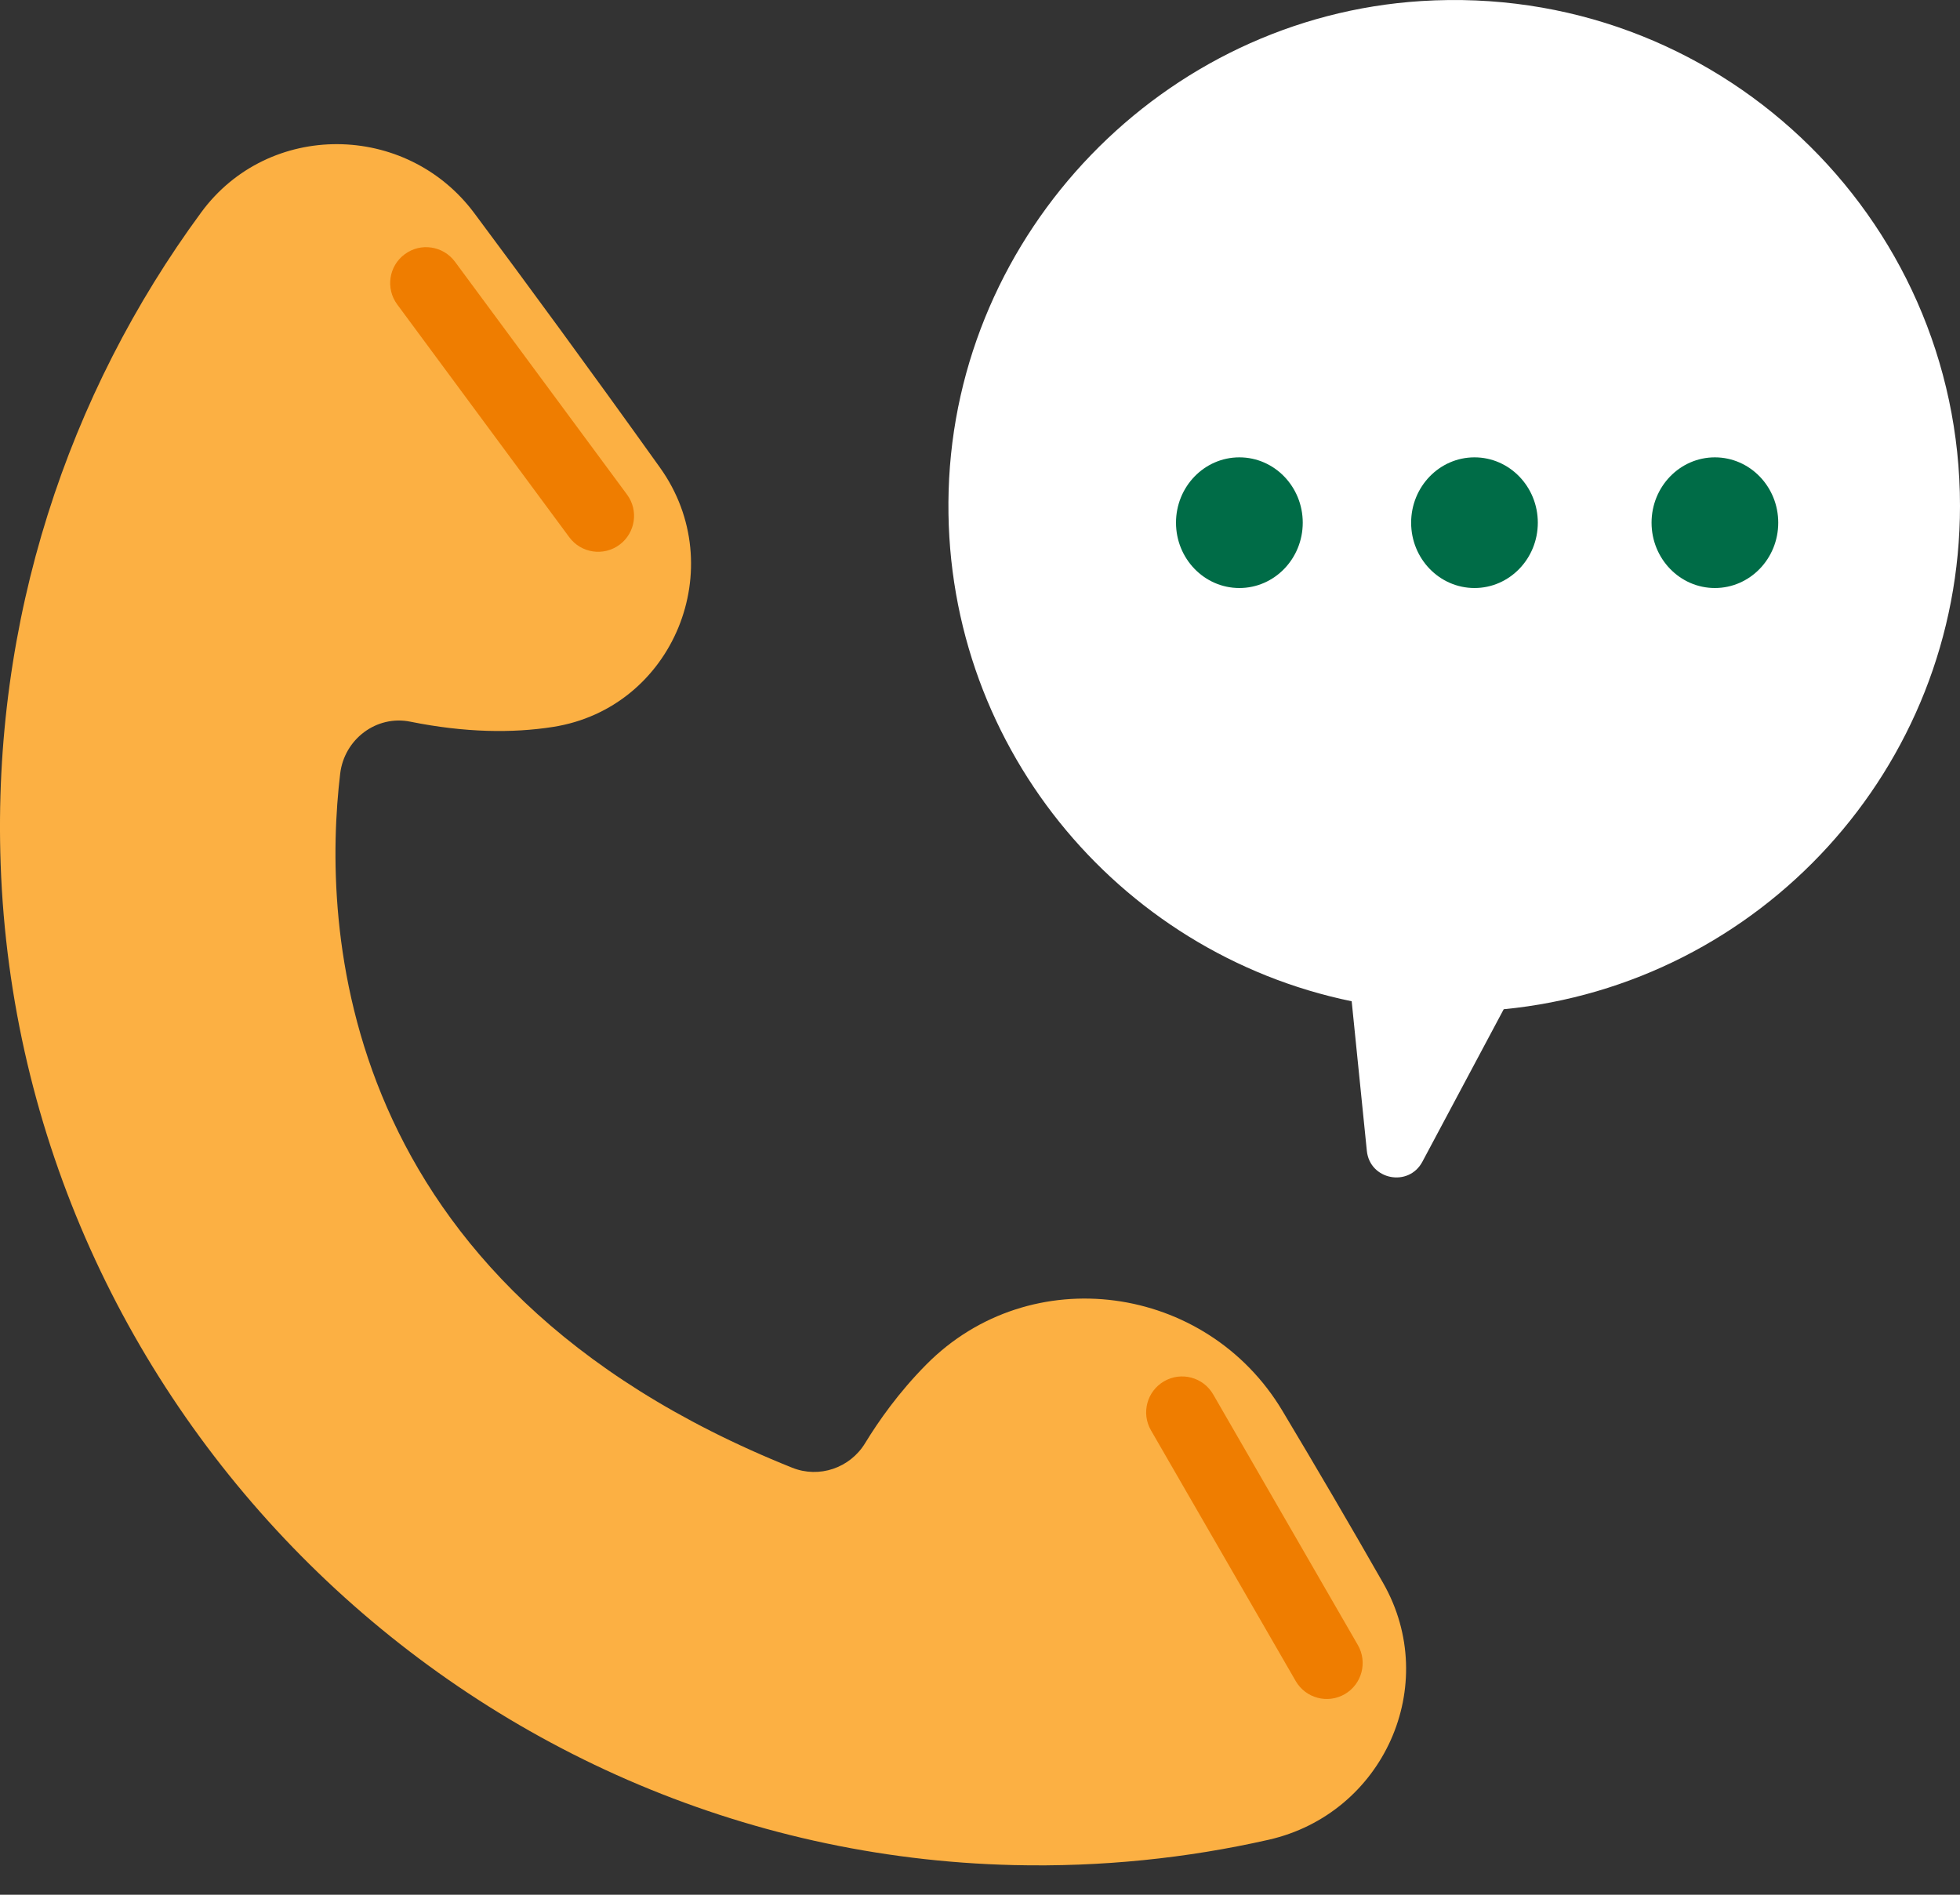
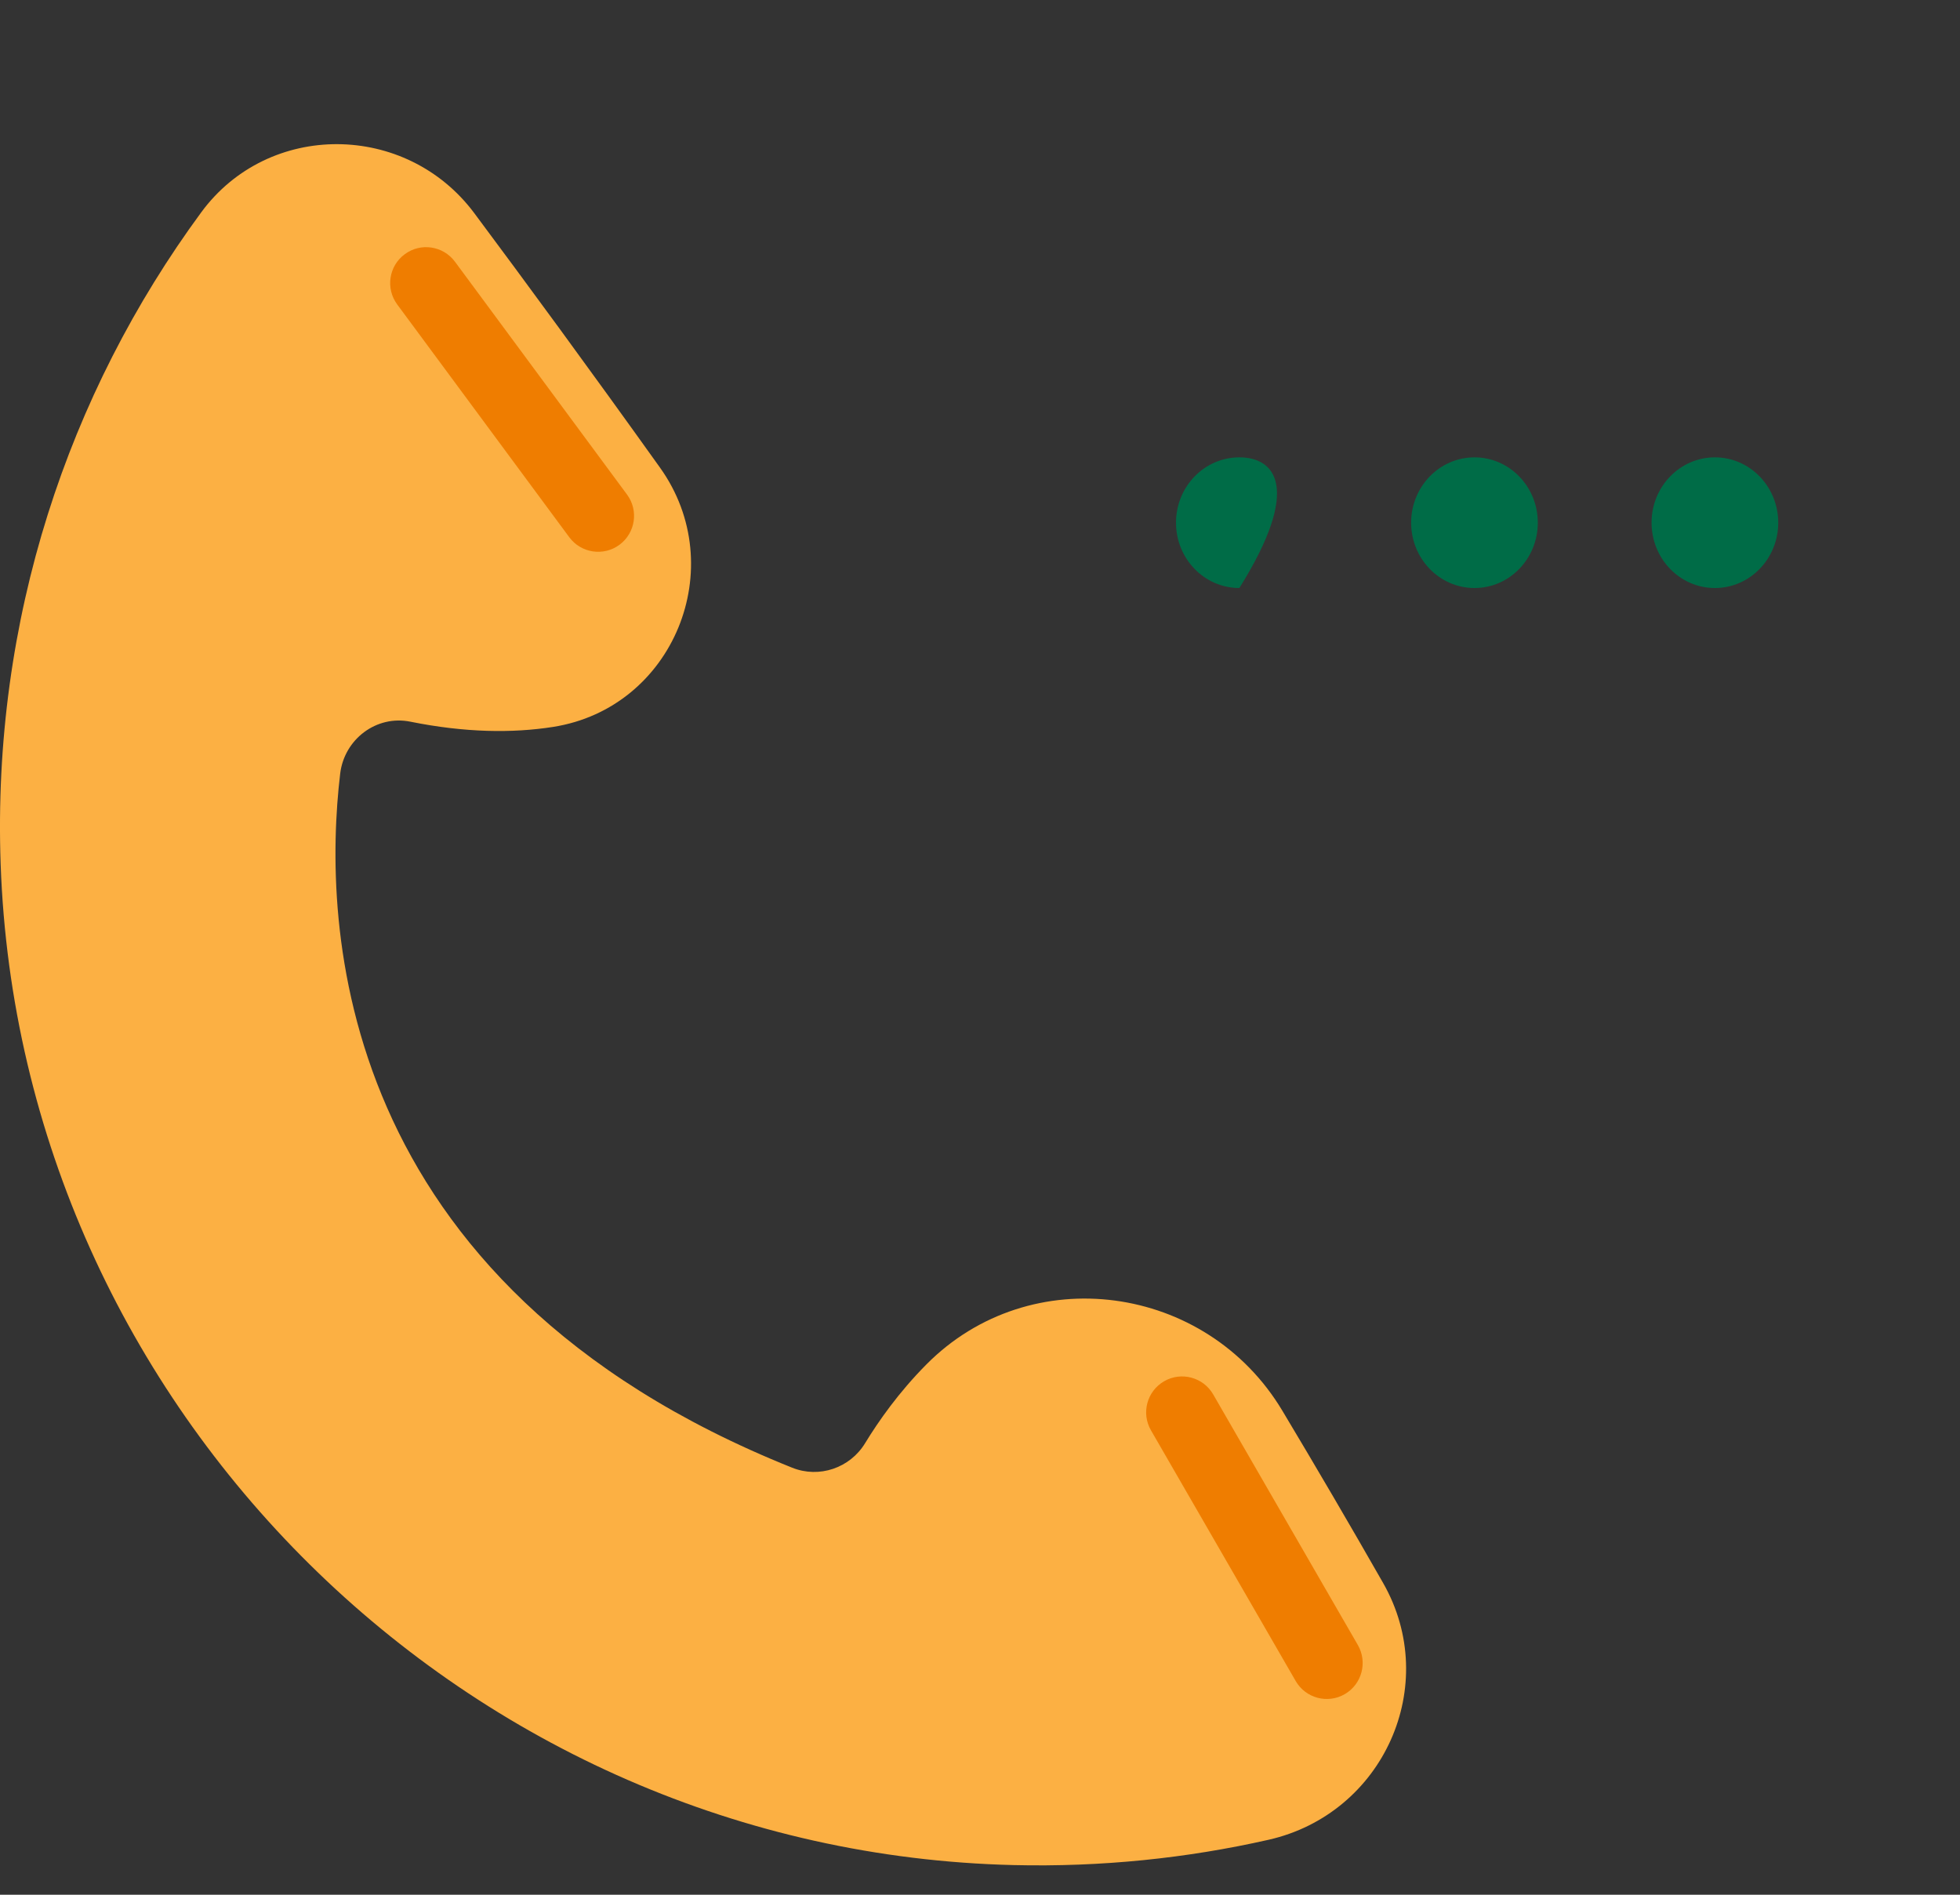
<svg xmlns="http://www.w3.org/2000/svg" width="30" height="29" viewBox="0 0 30 29" fill="none">
  <rect x="0" y="0" width="30" height="29" fill="#333333" stroke="none" />
  <path d="M21.17 24.228C20.666 23.345 20.151 22.465 19.628 21.592C18.464 19.647 15.77 19.275 14.176 20.887C13.759 21.308 13.451 21.745 13.241 22.089C13.01 22.469 12.538 22.63 12.125 22.464C5.083 19.644 4.935 14.122 5.207 11.84C5.27 11.314 5.762 10.94 6.282 11.046C7.121 11.215 7.844 11.223 8.465 11.126C10.312 10.836 11.19 8.678 10.102 7.157C9.019 5.642 8.051 4.324 7.26 3.263C6.219 1.866 4.111 1.847 3.08 3.25C1.039 6.026 -0.122 9.488 0.01 13.227C0.305 21.578 7.158 28.346 15.512 28.546C16.856 28.578 18.164 28.442 19.416 28.159C21.174 27.761 22.064 25.794 21.17 24.228Z" fill="#FCB043" />
  <path d="M9.482 8.338C9.238 8.518 8.894 8.467 8.713 8.222L6.08 4.66C5.899 4.415 5.951 4.071 6.195 3.891C6.439 3.71 6.783 3.762 6.964 4.006L9.597 7.569C9.778 7.813 9.726 8.157 9.482 8.338Z" fill="#EF7D00" />
  <path d="M20.583 25.93C20.32 26.082 19.984 25.992 19.832 25.729L17.617 21.892C17.465 21.629 17.555 21.293 17.818 21.141C18.081 20.989 18.417 21.079 18.569 21.342L20.784 25.179C20.935 25.442 20.845 25.778 20.583 25.93Z" fill="#EF7D00" />
-   <path d="M30 7.742C30 3.3 26.259 -0.268 21.756 0.016C17.805 0.265 14.636 3.551 14.52 7.508C14.406 11.35 17.093 14.585 20.689 15.325L20.921 17.614C20.966 18.059 21.56 18.176 21.771 17.781L23.016 15.447C26.936 15.066 30 11.762 30 7.742Z" fill="white" />
-   <path d="M18.97 9C19.506 9 19.94 8.552 19.94 8C19.94 7.448 19.506 7 18.97 7C18.434 7 18 7.448 18 8C18 8.552 18.434 9 18.97 9Z" fill="#006C47" />
+   <path d="M18.97 9C19.94 7.448 19.506 7 18.97 7C18.434 7 18 7.448 18 8C18 8.552 18.434 9 18.97 9Z" fill="#006C47" />
  <path d="M22.569 9C23.104 9 23.538 8.552 23.538 8C23.538 7.448 23.104 7 22.569 7C22.033 7 21.599 7.448 21.599 8C21.599 8.552 22.033 9 22.569 9Z" fill="#006C47" />
  <path d="M26.248 9C26.784 9 27.218 8.552 27.218 8C27.218 7.448 26.784 7 26.248 7C25.713 7 25.279 7.448 25.279 8C25.279 8.552 25.713 9 26.248 9Z" fill="#006C47" />
</svg>